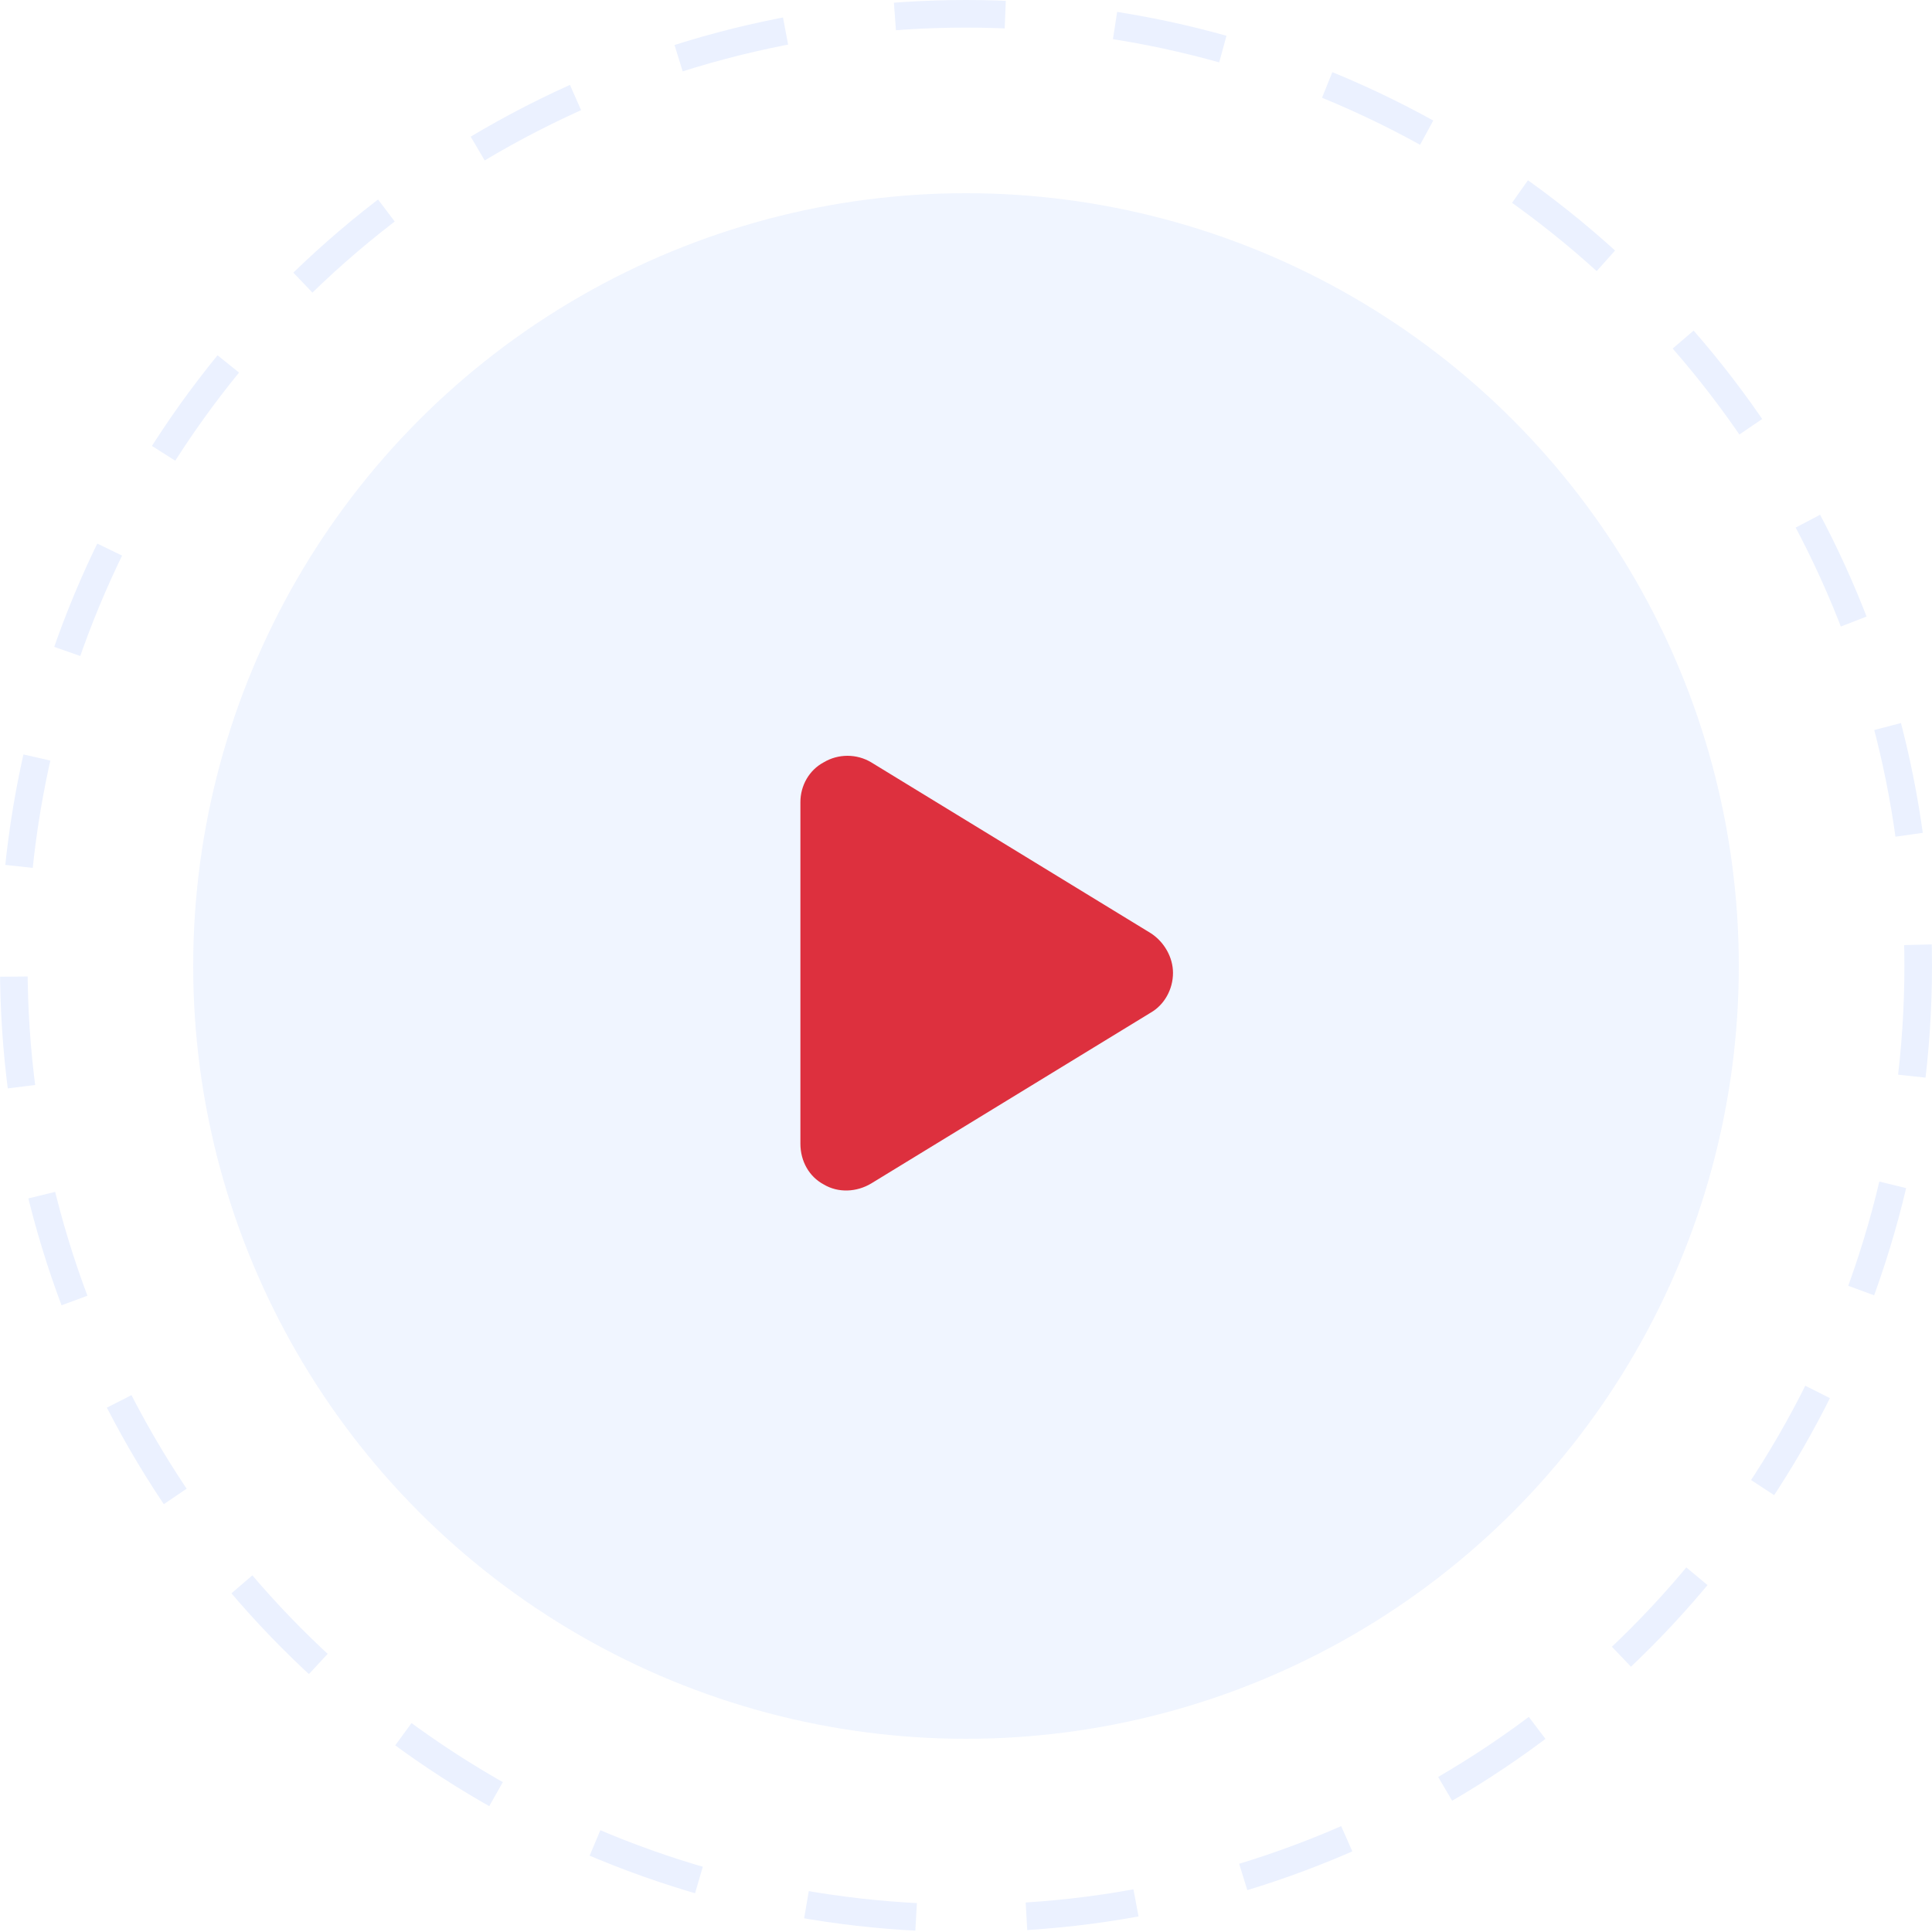
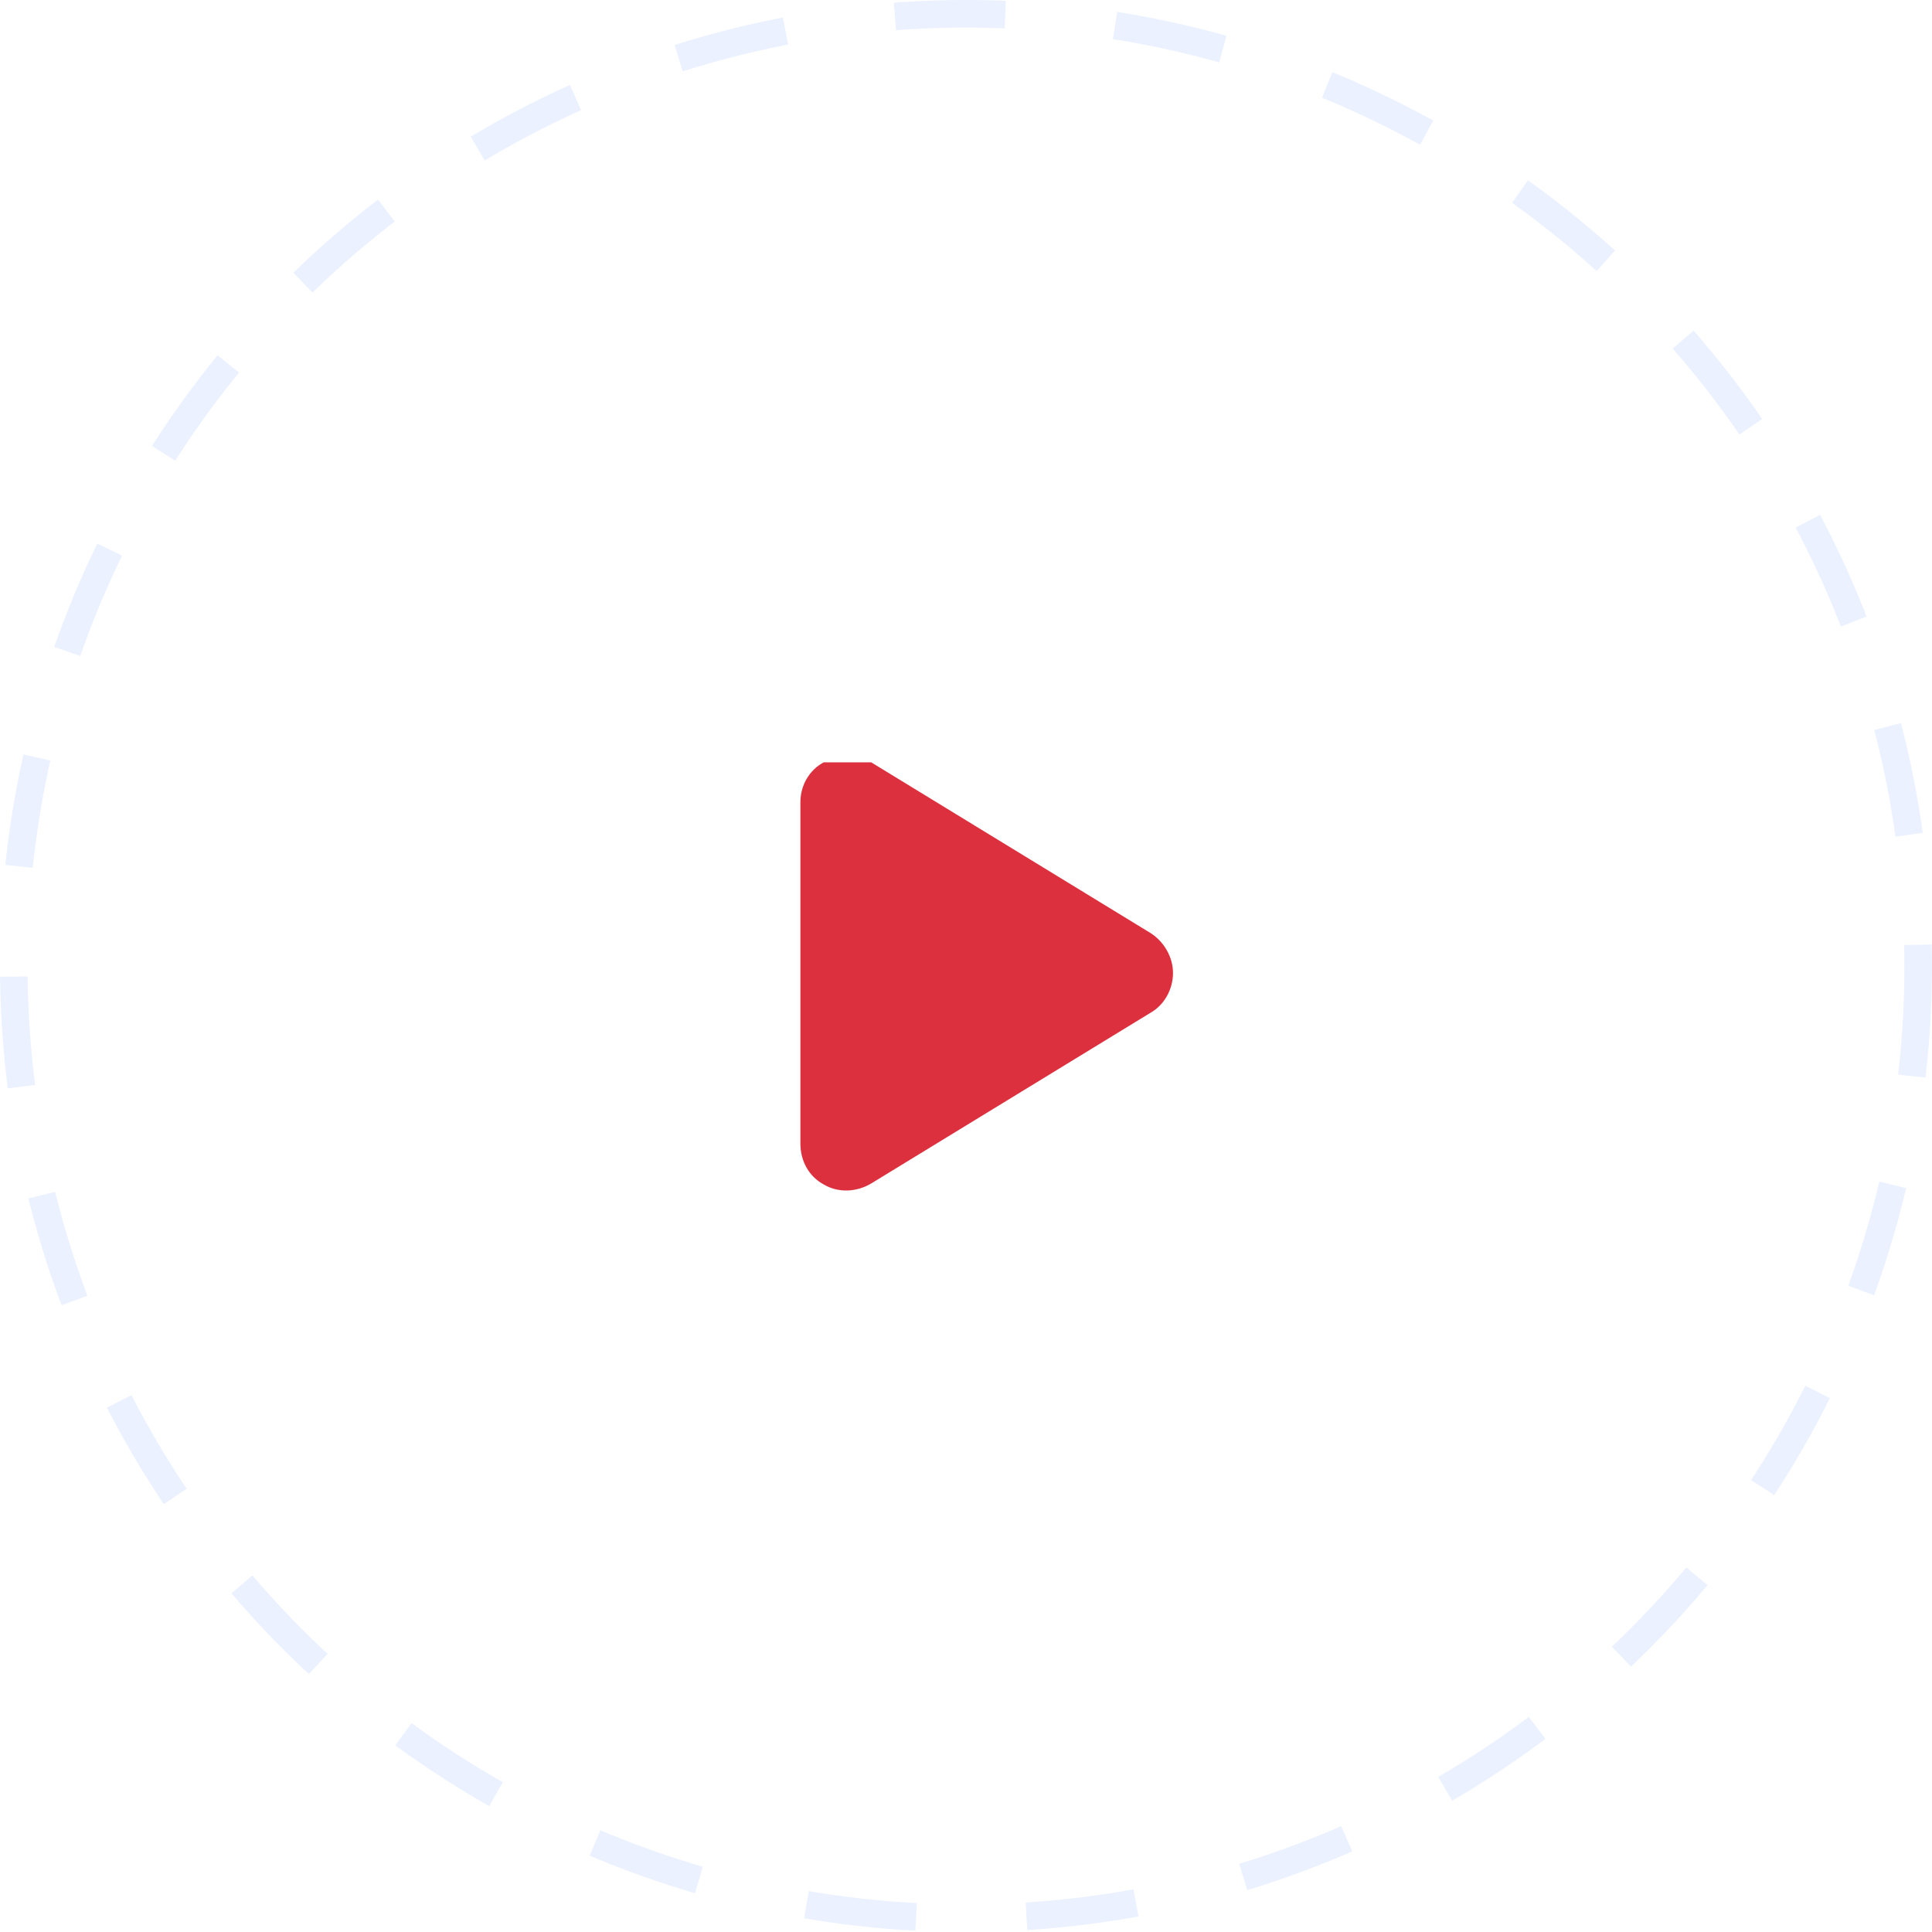
<svg xmlns="http://www.w3.org/2000/svg" width="70" height="70" viewBox="0 0 70 70" fill="none">
  <g opacity="0.75" filter="url(#filter0_b_2331_1215)">
-     <circle cx="35" cy="35" r="28" fill="#EBF1FF" />
-   </g>
+     </g>
  <circle cx="35" cy="35" r="34.5" stroke="#EBF1FF" stroke-dasharray="4 4" />
-   <path d="M31.566 27.621L41.691 33.809C42.184 34.125 42.5 34.688 42.5 35.25C42.5 35.848 42.184 36.41 41.691 36.691L31.566 42.879C31.039 43.195 30.371 43.23 29.844 42.914C29.316 42.633 29 42.07 29 41.438V29.062C29 28.465 29.316 27.902 29.844 27.621C30.371 27.305 31.039 27.305 31.566 27.621Z" fill="#DD303E" />
+   <path d="M31.566 27.621L41.691 33.809C42.184 34.125 42.5 34.688 42.5 35.25C42.5 35.848 42.184 36.41 41.691 36.691L31.566 42.879C31.039 43.195 30.371 43.23 29.844 42.914C29.316 42.633 29 42.07 29 41.438V29.062C29 28.465 29.316 27.902 29.844 27.621Z" fill="#DD303E" />
  <defs>
    <filter id="filter0_b_2331_1215" x="-18" y="-18" width="106" height="106" filterUnits="userSpaceOnUse" color-interpolation-filters="sRGB">
      <feFlood flood-opacity="0" result="BackgroundImageFix" />
      <feGaussianBlur in="BackgroundImageFix" stdDeviation="12.5" />
      <feComposite in2="SourceAlpha" operator="in" result="effect1_backgroundBlur_2331_1215" />
      <feBlend mode="normal" in="SourceGraphic" in2="effect1_backgroundBlur_2331_1215" result="shape" />
    </filter>
  </defs>
</svg>